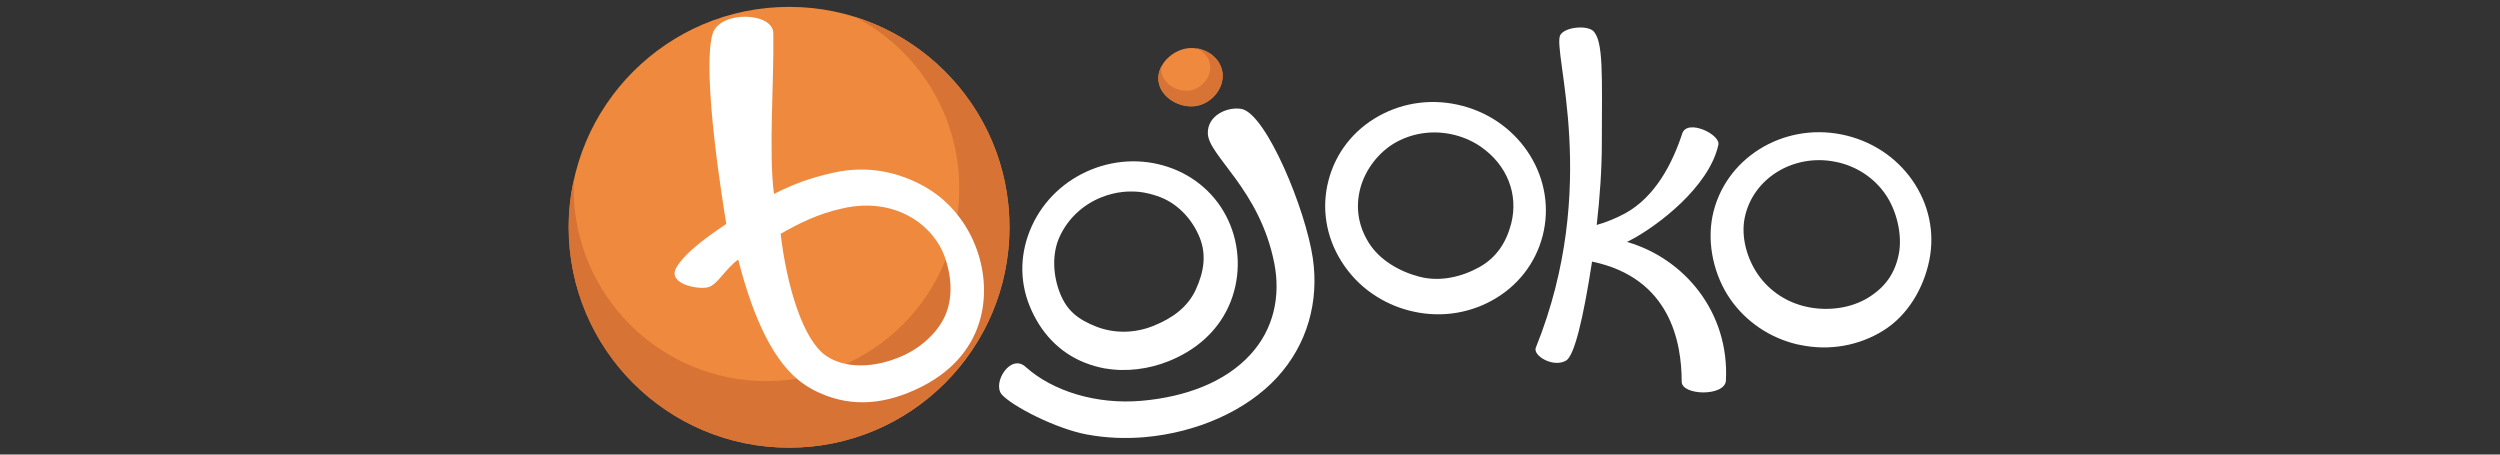
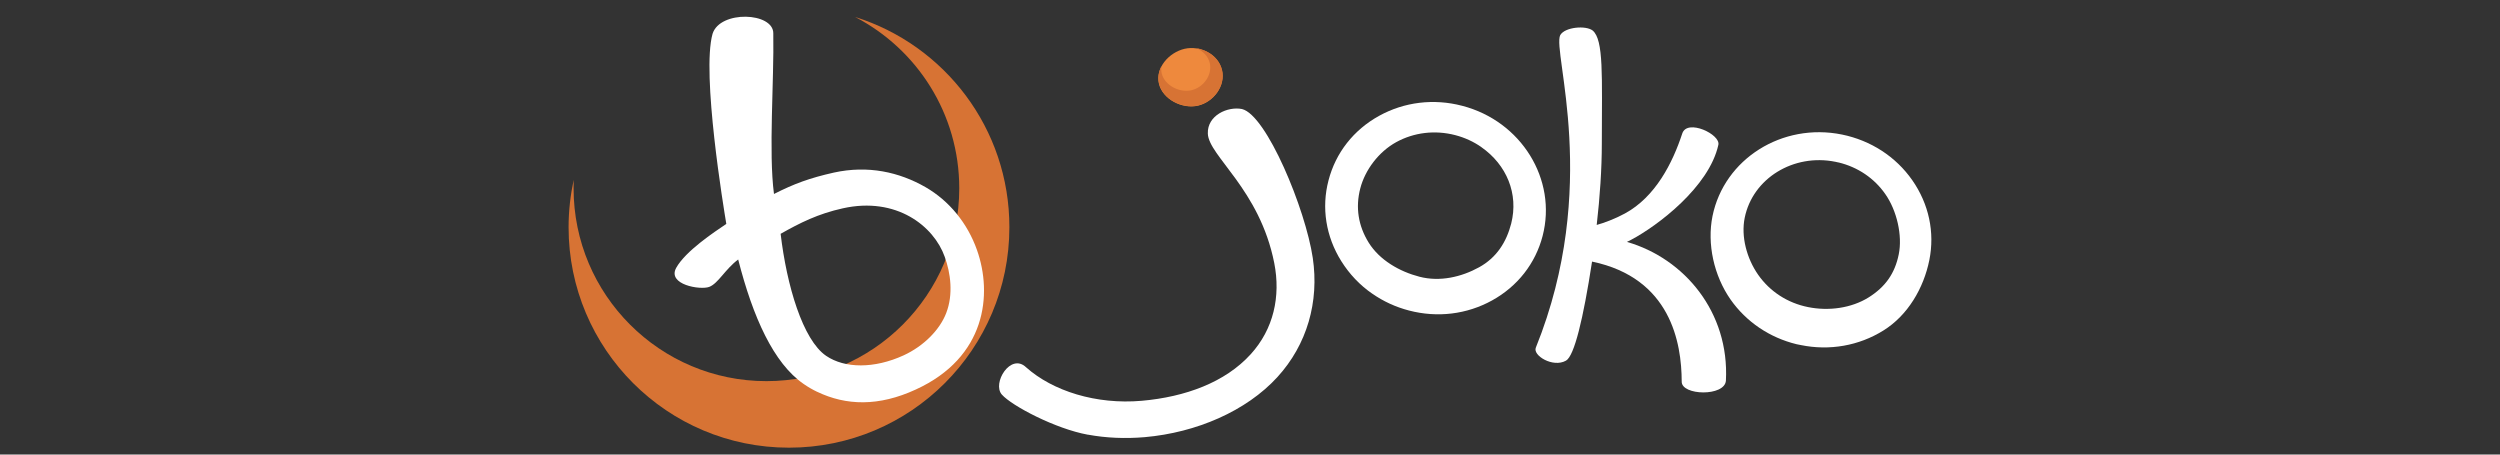
<svg xmlns="http://www.w3.org/2000/svg" id="a" viewBox="0 0 440 80">
  <rect x="0" y="0" width="440" height="80" fill="#333333" stroke="none" />
  <defs>
    <style>.b{fill:#fff;}.c{fill:#d77334;}.d{fill:#ee893d;}</style>
  </defs>
-   <circle class="d" cx="138.89" cy="40" r="38.79" />
  <path class="c" d="M150.48,2.98h0c10.91,5.65,18.35,17.04,18.35,30.16,0,18.74-15.2,33.94-33.94,33.94s-33.94-15.2-33.94-33.94c0-.51,.02-.99,.02-1.48h0c-.58,2.69-.9,5.48-.9,8.34,0,21.43,17.36,38.79,38.79,38.79s38.79-17.36,38.79-38.79c.02-17.38-11.42-32.1-27.18-37.02Z" />
  <path class="b" d="M143.84,68.97c-.82-.39-1.62-.85-2.38-1.38-5.31-3.64-8.95-11.78-11.54-21.92-2.3,1.72-3.52,4.22-5.09,4.82s-7.44-.39-5.82-3.35c1.65-2.96,6.67-6.28,8.82-7.73-.44-2.64-4.39-26.47-2.42-33.46,1.31-4.19,10.76-3.81,10.69-.05,.15,8.34-.85,20.9,.12,28.24,3.52-1.79,6.28-2.81,10.52-3.76,6.04-1.33,11.52-.1,16.17,2.57,4.15,2.4,7.37,6.33,9.04,11.06,2.76,7.78,1.6,18.89-10.76,24.54-6.55,3.03-12.29,2.84-17.36,.41Zm-6.45-27.83c1.07,9.12,3.9,18.67,8,21.48,3.3,2.25,8.49,2.28,13.63-.07,3.59-1.65,6.4-4.53,7.52-7.47,1.26-3.27,.78-7.01-.27-9.89-1.92-5.41-8.51-10.62-17.92-8.53-4.39,.97-7.56,2.57-10.96,4.49Z" />
-   <path class="b" d="M194.56,64.87c-1.21-.22-2.42-.56-3.59-1.02-4.65-1.82-7.9-5.45-9.75-9.99s-1.7-9.53,.39-14.09c2.06-4.51,5.77-8.02,10.45-9.92,4.68-1.89,9.79-1.94,14.4-.15,4.65,1.82,8.22,5.33,10.06,9.87,1.84,4.53,1.79,9.82-.29,14.38-2.06,4.51-5.84,7.73-10.55,9.62-3.49,1.41-7.54,1.92-11.13,1.28Zm6.91-30.96c-2.52-.46-5.16-.17-7.64,.82-3.3,1.33-5.92,3.81-7.35,6.96-1.41,3.1-1.12,6.96,.12,10.01s3.15,4.51,6.3,5.77c3.22,1.26,6.81,1.21,10.11-.12s6.04-3.27,7.47-6.42c1.41-3.1,1.89-6.11,.65-9.16-1.24-3.05-3.66-5.77-6.81-7.03-.78-.32-2.01-.68-2.86-.82Z" />
  <path class="b" d="M241.52,51.69c-2.18-1.5-4.02-3.44-5.45-5.72-2.72-4.34-3.52-9.41-2.25-14.23,1.26-4.85,4.41-8.87,8.9-11.35,4.44-2.45,9.62-3.08,14.62-1.77,10.4,2.69,16.75,12.97,14.16,22.91-1.26,4.85-4.41,8.87-8.9,11.35-4.44,2.45-9.62,3.08-14.62,1.77-2.35-.61-4.53-1.62-6.45-2.96Zm19.2-25.8c-1.36-.95-2.91-1.67-4.61-2.11-3.56-.92-7.25-.48-10.38,1.24-3.08,1.7-5.48,4.87-6.33,8.17-.85,3.3-.36,6.55,1.5,9.53,1.89,3.03,5.38,5.07,8.95,5.99s7.35,.05,10.47-1.67c3.08-1.7,4.8-4.41,5.65-7.69,1.33-5.24-.8-10.35-5.26-13.46Z" />
  <path class="b" d="M316.19,60.58c-4.75-1.16-8.85-3.93-11.61-7.86-2.93-4.19-4.17-9.79-3.18-14.69,2.06-10.06,12.27-16.49,22.79-14.35,5.07,1.04,9.46,3.88,12.36,8.02,2.93,4.19,4,9.19,3.01,14.09h0c-.99,4.9-3.76,9.7-8.1,12.39-4.29,2.67-9.46,3.59-14.52,2.55-.27-.05-.51-.1-.75-.15Zm7.39-31.98c-.17-.05-.36-.07-.53-.12-7.39-1.5-14.57,2.91-15.98,9.84-.68,3.32,.36,7.18,2.38,10.06,2.06,2.93,5.16,4.95,8.78,5.67,3.61,.73,7.61,.19,10.64-1.7,2.98-1.87,4.63-4.24,5.31-7.59h0c.68-3.32-.34-7.73-2.38-10.62-1.92-2.76-4.82-4.73-8.22-5.55Z" />
  <path class="b" d="M191.48,76.51c-5.72-1.04-13.38-5.07-15.15-7.06s1.55-7.42,4.27-4.8c4.68,4.17,12.32,6.59,20.34,5.89,7.69-.68,14.69-3.25,19.18-8.19,4.02-4.41,5.31-10.16,4.15-16.05-2.57-12.99-11.56-18.84-11.69-22.79-.12-3.22,3.52-4.82,6.01-4.32,4.32,1.04,11.18,17.6,12.46,26.21,1.14,7.71-.99,15.23-6.23,20.97-5.48,5.99-14.26,9.77-23.35,10.57-3.44,.29-6.79,.15-9.99-.44Z" />
  <path class="b" d="M286.35,42.57c.22-.12,.44-.22,.68-.34,4.7-2.47,13.77-9.33,15.4-16.73,.44-1.84-5.48-4.65-6.35-2.01-1.7,5.19-4.73,11.18-10.11,14.09-1.84,.99-3.59,1.62-4.95,2.01,.56-4.87,.9-9.84,.9-14.33,.02-12,.34-18.21-1.6-19.88-1.21-.95-4.9-.63-5.72,.8-1.45,2.89,7.13,26.69-4.29,54.99-.61,1.38,3.01,3.61,5.31,2.3,1.45-.82,3.03-7.32,4.58-17.43,13.84,2.89,15.76,14.28,15.78,21.12-.05,2.47,7.59,2.67,7.78-.17,.63-12.05-7.32-21.5-17.41-24.41Z" />
  <path class="d" d="M215.07,12.34c.65,2.76-1.48,5.62-4.24,6.26s-6.21-1.12-6.86-3.88,1.75-5.48,4.51-6.13c2.76-.63,5.94,.99,6.59,3.76Z" />
  <path class="c" d="M215.07,12.31c-.48-2.09-2.42-3.52-4.53-3.83,1.16,.46,2.09,1.41,2.38,2.62,.48,2.11-1.12,4.29-3.22,4.78-2.11,.48-4.73-.85-5.24-2.96-.1-.44-.1-.87-.02-1.31-.51,.95-.7,1.99-.46,3.08,.65,2.76,4.1,4.51,6.86,3.88,2.76-.63,4.9-3.49,4.24-6.26Z" />
</svg>